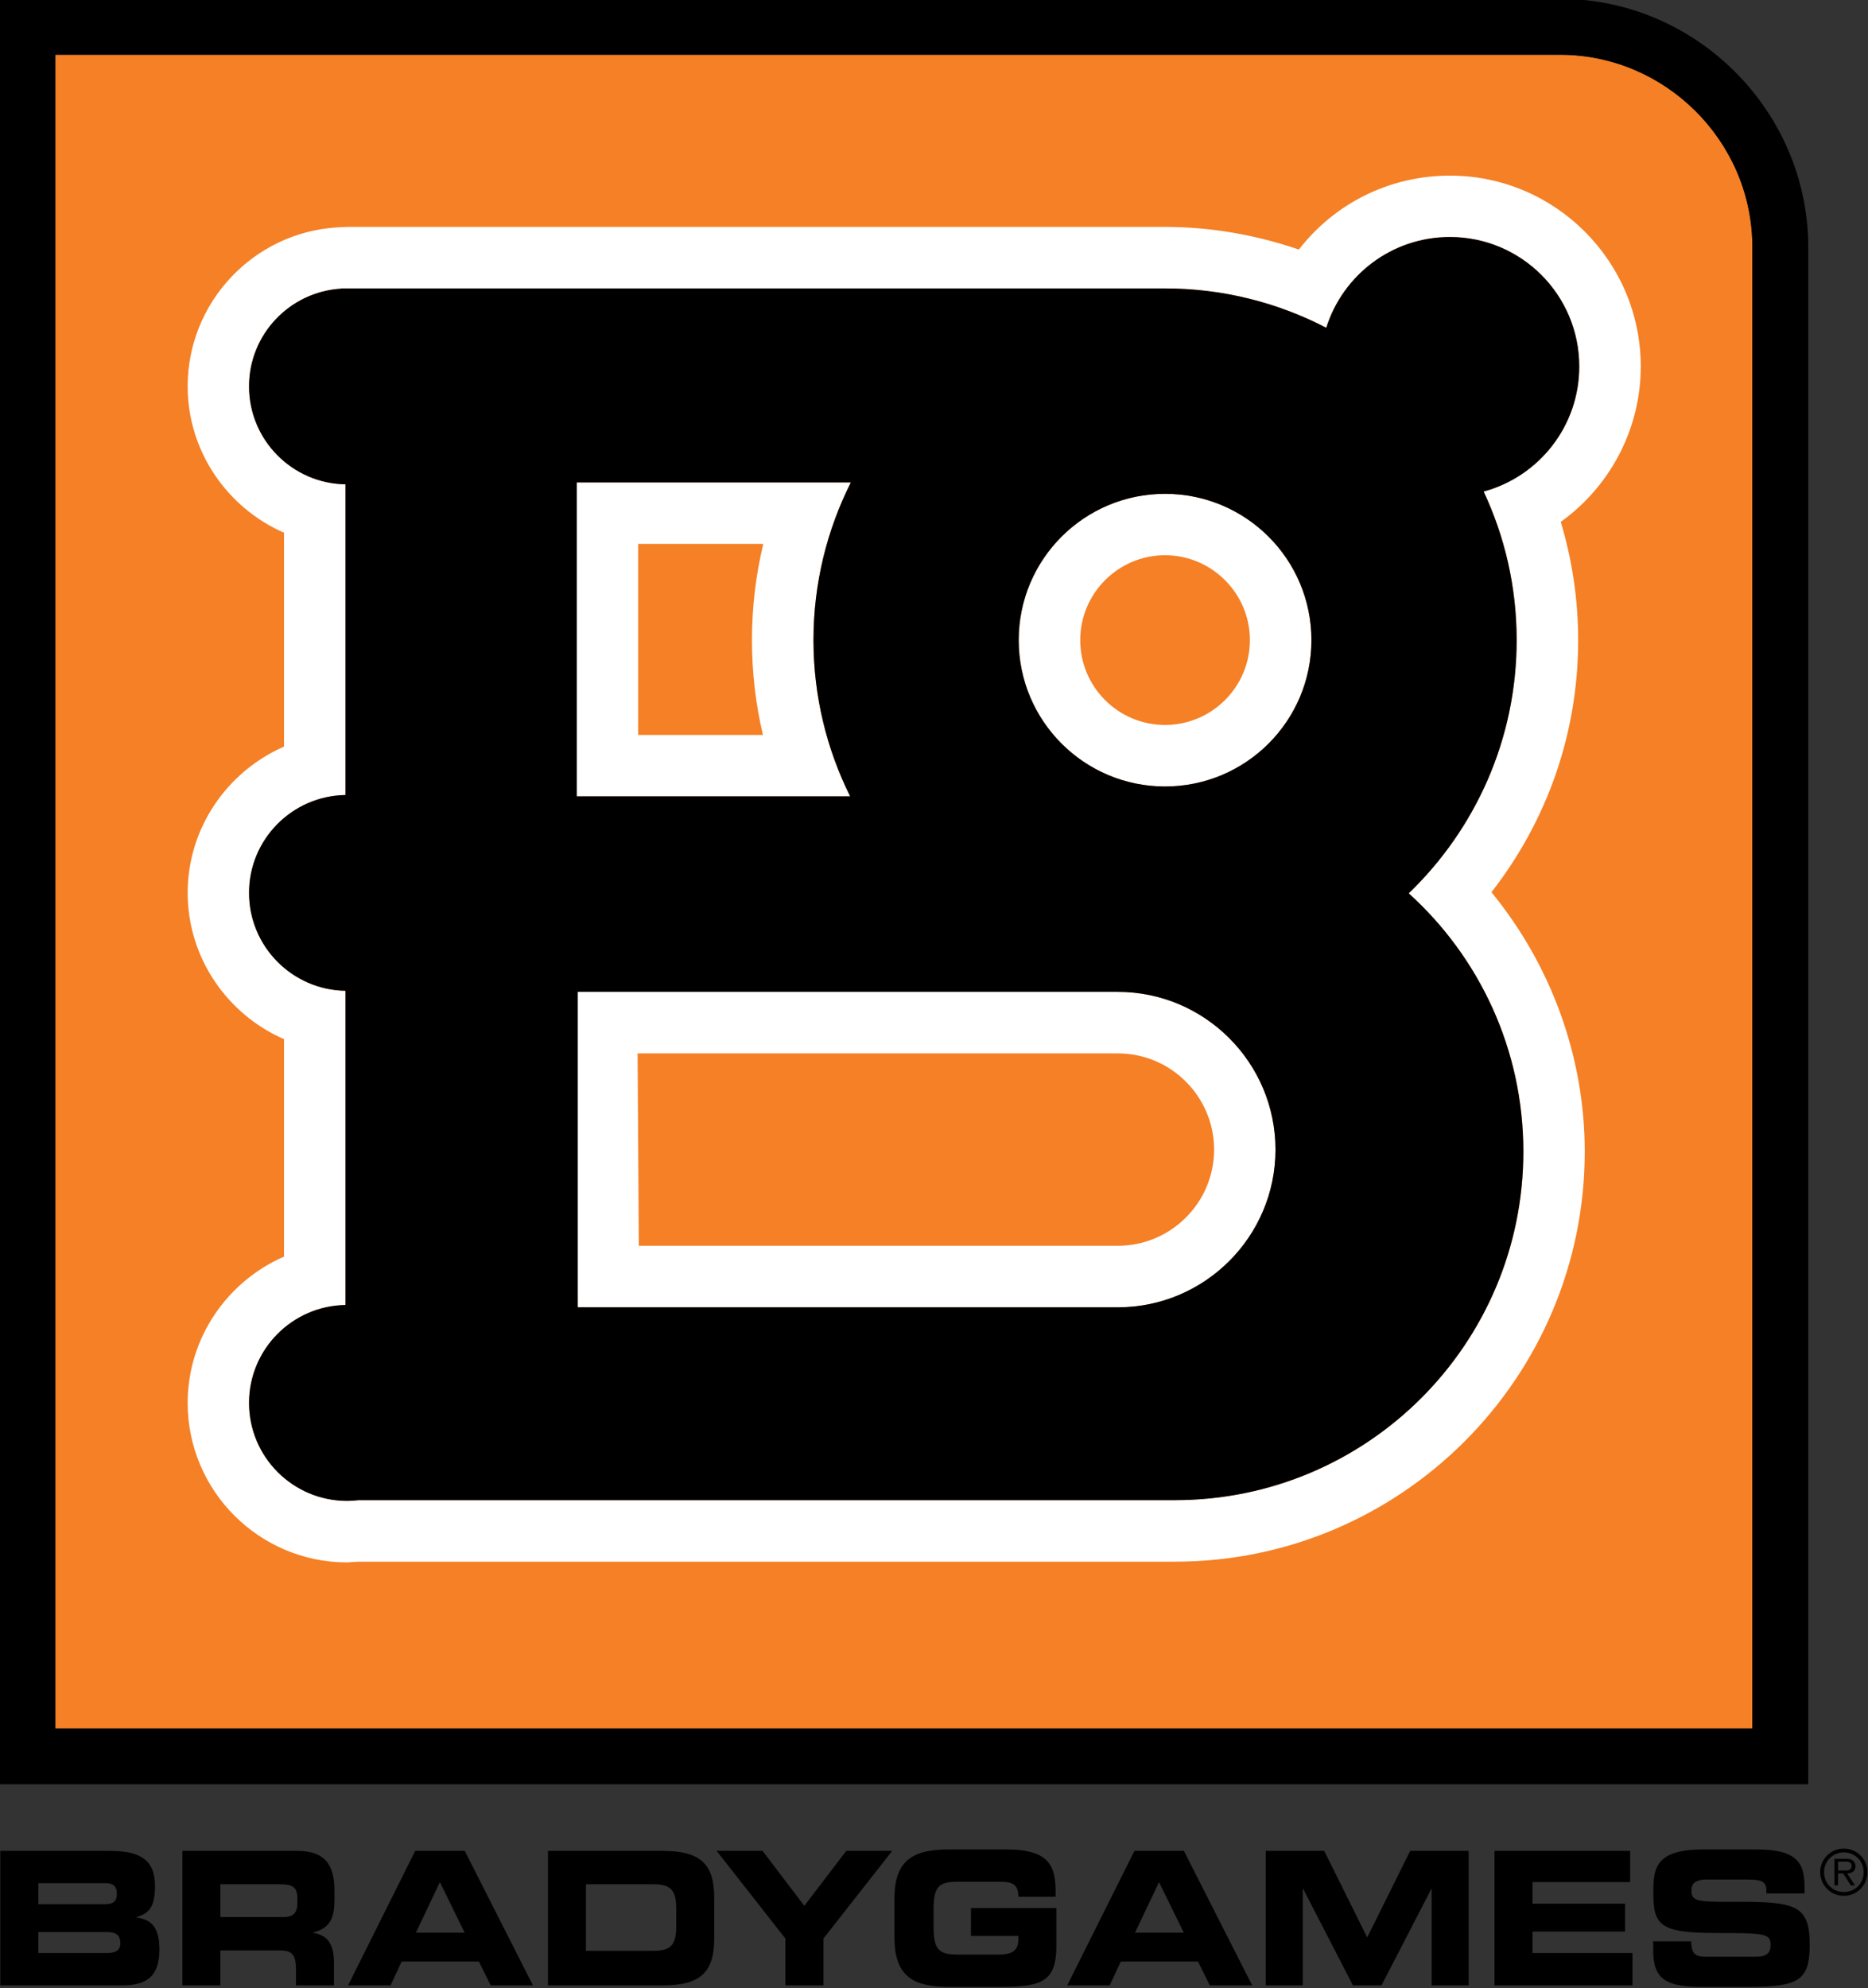
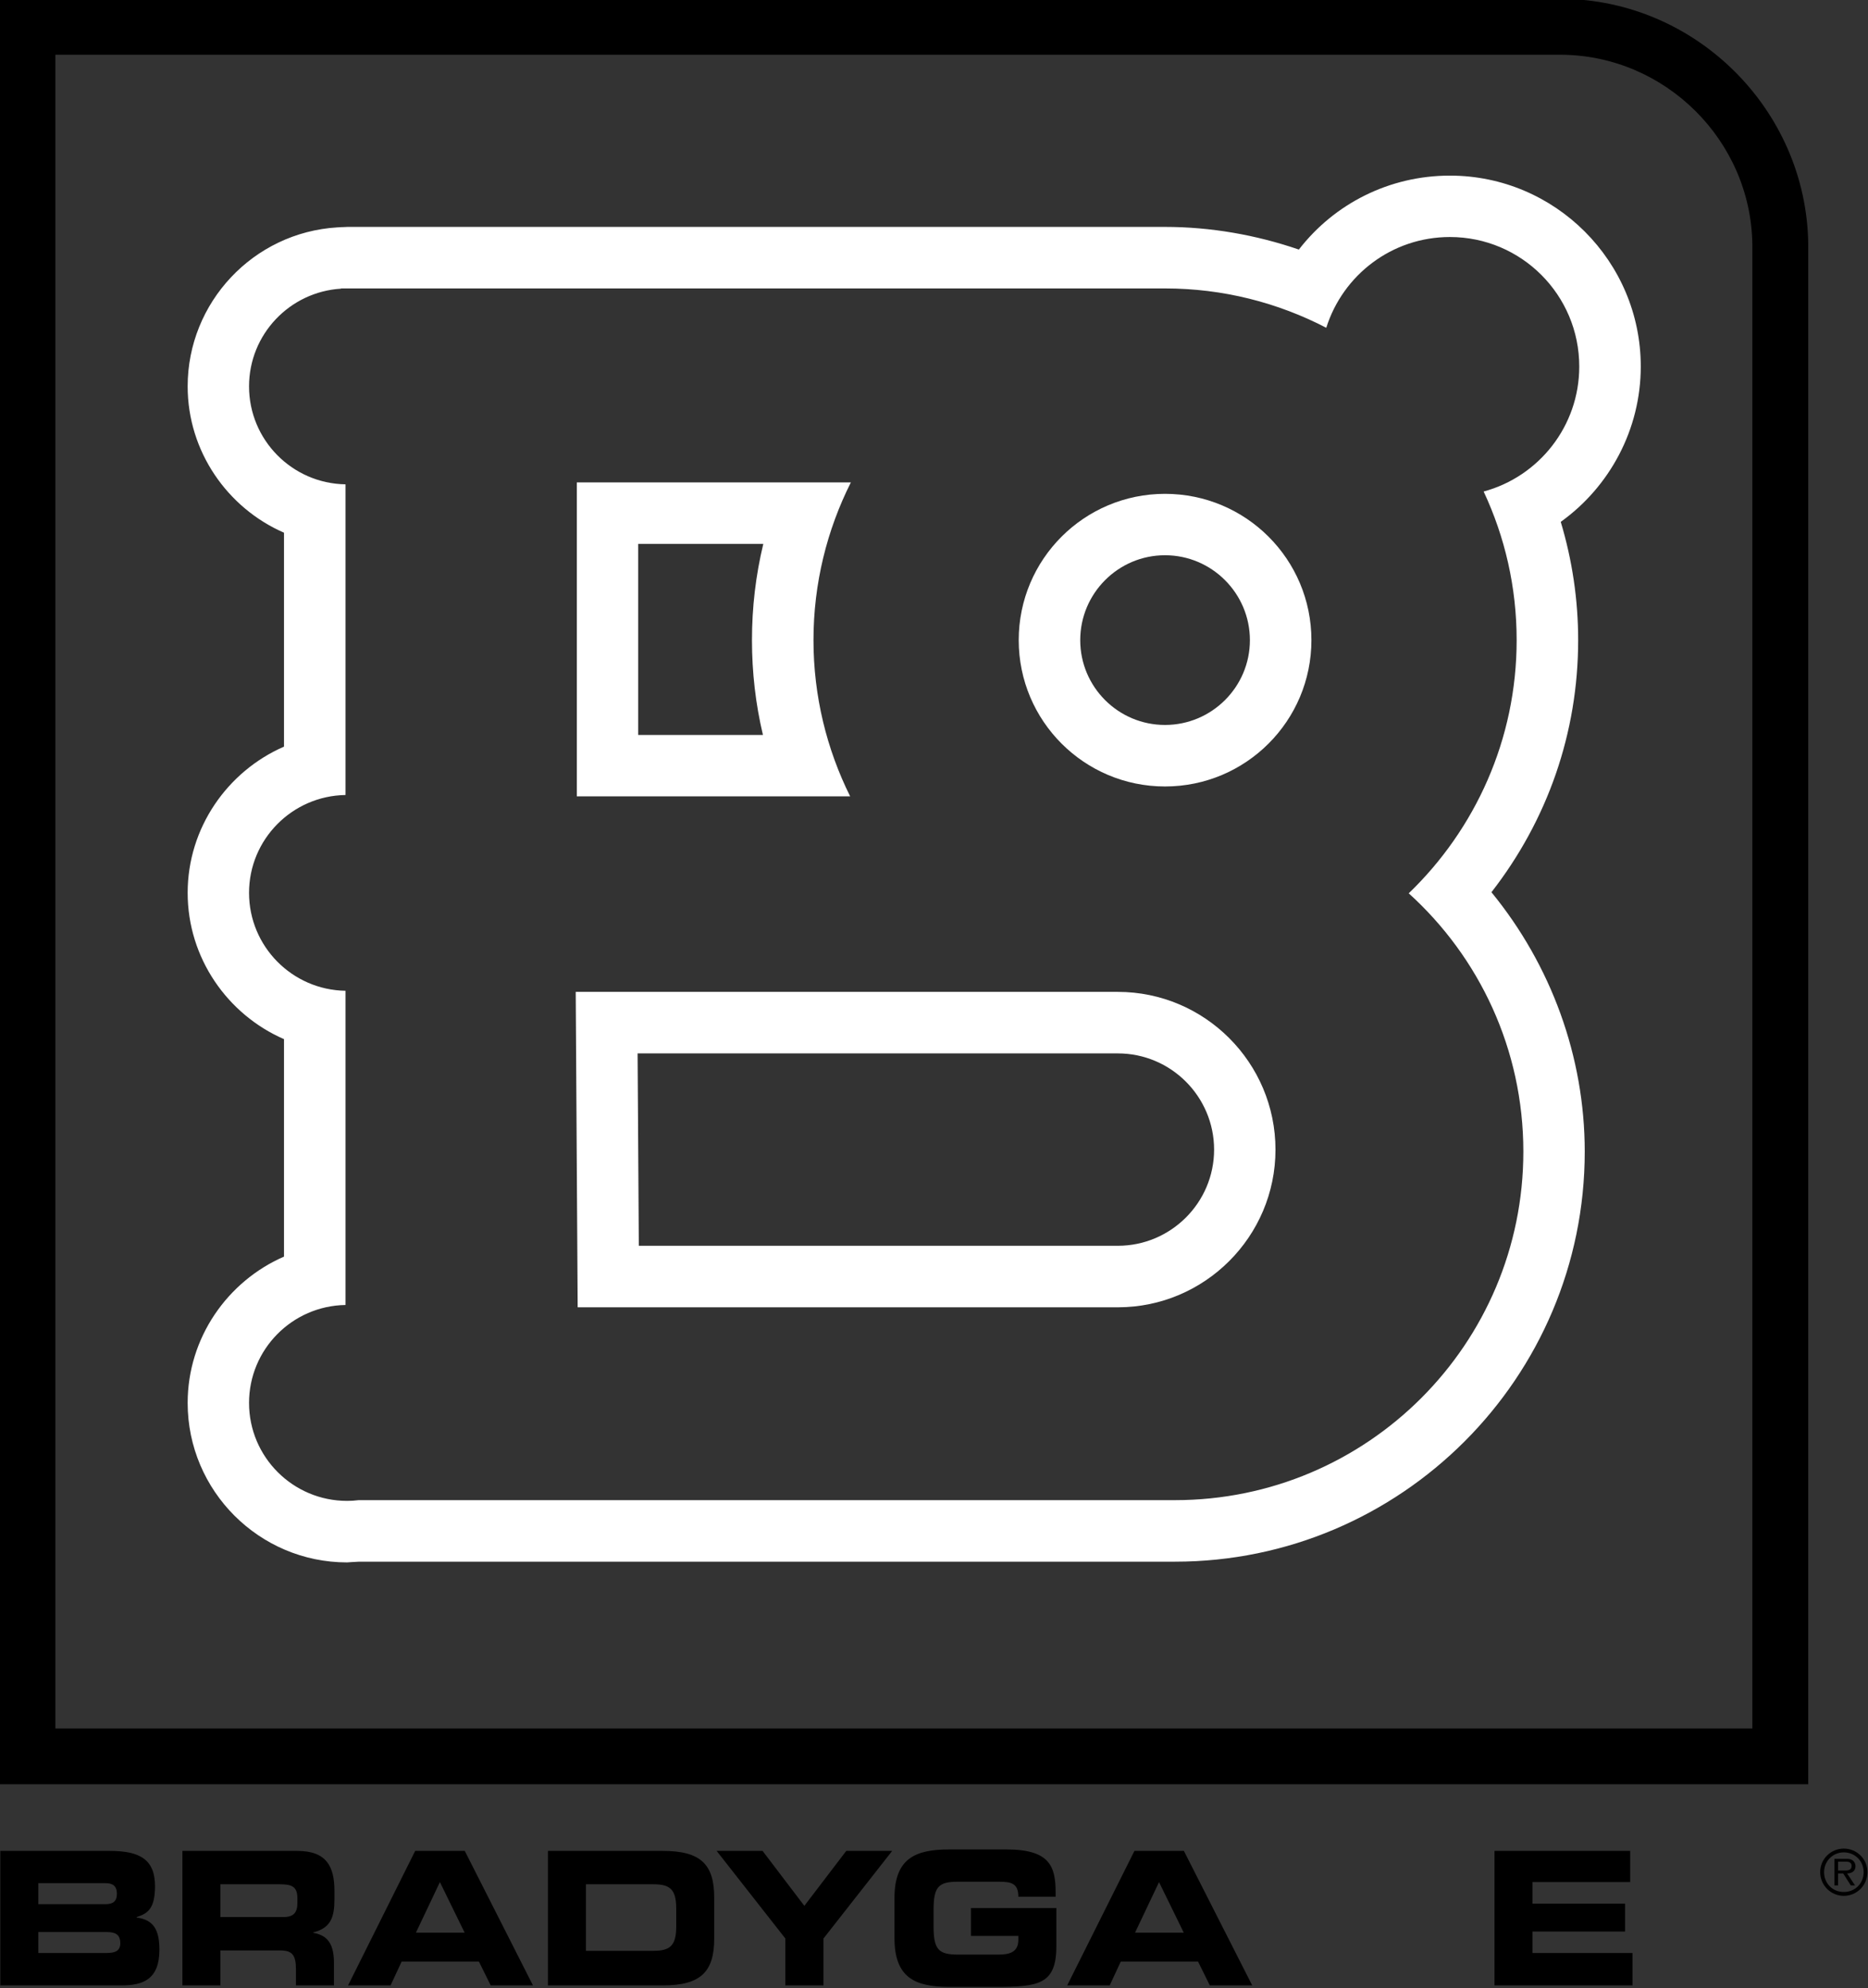
<svg xmlns="http://www.w3.org/2000/svg" xmlns:ns1="http://www.inkscape.org/namespaces/inkscape" xmlns:ns2="http://sodipodi.sourceforge.net/DTD/sodipodi-0.dtd" width="141.111mm" height="150.147mm" viewBox="0 0 500 532.016" id="svg4483" version="1.1" ns1:version="0.91 r13725" ns2:docname="BradyGames logo.svg">
  <rect x="0" y="0" width="500" height="532.016" fill="#333333" stroke="none" />
  <defs id="defs4485">
    <clipPath clipPathUnits="userSpaceOnUse" id="clipPath4184">
      <path d="m 82.465,5.684 15.336,0 0,16.318 -15.336,0 0,-16.318 z" id="path4186" ns1:connector-curvature="0" />
    </clipPath>
    <clipPath clipPathUnits="userSpaceOnUse" id="clipPath4192">
      <path d="m 82.465,22.002 15.336,0 0,-16.318 -15.336,0 0,16.318 z" id="path4194" ns1:connector-curvature="0" />
    </clipPath>
    <clipPath clipPathUnits="userSpaceOnUse" id="clipPath4200">
      <path d="m 82.465,22.002 15.336,0 0,-16.318 -15.336,0 0,16.318 z" id="path4202" ns1:connector-curvature="0" />
    </clipPath>
    <clipPath clipPathUnits="userSpaceOnUse" id="clipPath4208">
-       <path d="m 82.924,21.543 13.932,0 0,-13.738 -13.932,0 0,13.738 z" id="path4210" ns1:connector-curvature="0" />
-     </clipPath>
+       </clipPath>
    <clipPath clipPathUnits="userSpaceOnUse" id="clipPath4212">
      <path d="m 82.924,7.805 13.932,0 0,13.738 -13.932,0 0,-13.738 z" id="path4214" ns1:connector-curvature="0" />
    </clipPath>
  </defs>
  <ns2:namedview id="base" pagecolor="#ffffff" bordercolor="#666666" borderopacity="1.0" ns1:pageopacity="0.0" ns1:pageshadow="2" ns1:zoom="0.98994949" ns1:cx="209.63241" ns1:cy="157.08526" ns1:document-units="px" ns1:current-layer="layer1" showgrid="false" fit-margin-top="0" fit-margin-left="0" fit-margin-right="0" fit-margin-bottom="0" ns1:window-width="1920" ns1:window-height="1027" ns1:window-x="-8" ns1:window-y="-8" ns1:window-maximized="1" />
  <g ns1:label="Layer 1" ns1:groupmode="layer" id="layer1" transform="translate(-168.763,-370.813)">
    <g id="g5115" transform="matrix(26.082,0,0,26.082,-7977.68,-19440.72)">
      <g transform="matrix(1.25,0,0,-1.25,209.253,787.077)" id="g4180">
        <g clip-path="url(#clipPath4184)" id="g4182">
          <g id="g4188">
            <g clip-path="url(#clipPath4192)" id="g4190">
              <g id="g4196">
                <g clip-path="url(#clipPath4200)" id="g4198">
                  <g id="g4204">
                    <g id="g4206" />
                    <g id="g4216">
                      <g id="g4218" clip-path="url(#clipPath4208)">
                        <g id="g4220">
                          <g id="g4222" clip-path="url(#clipPath4212)">
                            <path ns1:connector-curvature="0" id="path4224" style="fill:#f58025;fill-opacity:1;fill-rule:nonzero;stroke:none" d="m 95.289,21.543 -0.024,0 -12.341,0 0,-13.738 13.932,0 c 0,0.442 0,12.183 0,12.183 -0.012,0.852 -0.715,1.549 -1.567,1.555" />
                          </g>
                        </g>
                      </g>
                    </g>
                  </g>
                  <path ns1:connector-curvature="0" id="path4226" style="fill:#ffffff;fill-opacity:1;fill-rule:nonzero;stroke:none" d="m 94.65,17.958 c 0.174,-0.371 0.271,-0.784 0.271,-1.22 0,-0.815 -0.34,-1.552 -0.886,-2.078 0.578,-0.523 0.941,-1.279 0.941,-2.12 0,-1.58 -1.281,-2.861 -2.861,-2.861 l -6.701,0 C 85.383,9.675 85.351,9.673 85.319,9.673 c -0.444,0 -0.805,0.36 -0.805,0.804 0,0.44 0.354,0.797 0.792,0.804 l 0,2.579 c -0.438,0.007 -0.792,0.364 -0.792,0.804 0,0.439 0.354,0.796 0.792,0.803 l 0,2.55 c -0.438,0.007 -0.792,0.364 -0.792,0.804 0,0.427 0.334,0.776 0.755,0.802 l 0,0.002 0.046,0 c 0.002,0 0.003,0 0.004,0 10e-4,0 0.002,0 0.003,0 l 6.712,0 c 0.477,0 0.927,-0.117 1.324,-0.323 0.136,0.432 0.538,0.745 1.015,0.745 0.587,0 1.062,-0.476 1.062,-1.063 0,-0.491 -0.333,-0.904 -0.785,-1.026 m 1.29,1.026 c 0,0.864 -0.703,1.567 -1.567,1.567 -0.498,0 -0.949,-0.231 -1.24,-0.607 -0.353,0.121 -0.725,0.186 -1.099,0.186 l -6.712,0 c -0.003,0 -0.043,-0.002 -0.043,-0.002 l -0.003,0 0.014,0.001 -0.052,-0.003 C 84.549,20.084 84.01,19.51 84.01,18.821 c 0,-0.534 0.327,-0.999 0.791,-1.201 l 0,-1.756 c -0.464,-0.202 -0.791,-0.666 -0.791,-1.2 0,-0.535 0.327,-0.999 0.791,-1.201 l 0,-1.785 c -0.464,-0.202 -0.791,-0.666 -0.791,-1.201 0,-0.721 0.587,-1.309 1.309,-1.309 0,0 0.053,0.004 0.098,0.006 l 6.698,0 c 1.856,0 3.365,1.51 3.365,3.366 0,0.78 -0.277,1.532 -0.766,2.129 0.46,0.591 0.712,1.308 0.712,2.069 0,0.333 -0.049,0.658 -0.143,0.971 0.402,0.288 0.657,0.759 0.657,1.275" />
                  <path ns1:connector-curvature="0" id="path4228" style="fill:#ffffff;fill-opacity:1;fill-rule:nonzero;stroke:none" d="m 92.034,16.042 c -0.384,0 -0.696,0.312 -0.696,0.696 0,0.384 0.312,0.697 0.696,0.697 0.384,0 0.697,-0.313 0.697,-0.697 0,-0.384 -0.313,-0.696 -0.697,-0.696 m 0,1.897 c -0.663,0 -1.201,-0.537 -1.201,-1.201 0,-0.663 0.538,-1.201 1.201,-1.201 0.664,0 1.202,0.538 1.202,1.201 0,0.664 -0.538,1.201 -1.202,1.201" />
                  <path ns1:connector-curvature="0" id="path4230" style="fill:#ffffff;fill-opacity:1;fill-rule:nonzero;stroke:none" d="m 88.733,15.96 -1.024,0 0,1.568 1.027,0 c -0.062,-0.257 -0.093,-0.52 -0.093,-0.79 0,-0.265 0.03,-0.525 0.09,-0.778 m -1.528,2.073 0,-2.577 2.244,0 c -0.192,0.386 -0.301,0.822 -0.301,1.282 0,0.466 0.111,0.905 0.307,1.295 l -2.25,0 z" />
                  <path ns1:connector-curvature="0" id="path4232" style="fill:#ffffff;fill-opacity:1;fill-rule:nonzero;stroke:none" d="m 91.647,11.767 -3.933,0 c -0.003,0.493 -0.007,1.081 -0.01,1.579 l 3.943,0 c 0.435,0 0.79,-0.354 0.79,-0.79 0,-0.435 -0.355,-0.789 -0.79,-0.789 m 0,2.084 -4.451,0 0.016,-2.589 4.435,0 c 0.713,0 1.294,0.581 1.294,1.294 0,0.714 -0.581,1.295 -1.294,1.295" />
                  <path ns1:connector-curvature="0" id="path4234" style="fill:#000000;fill-opacity:1;fill-rule:nonzero;stroke:none" d="m 96.856,7.805 -13.932,0 0,13.738 12.365,0 c 0.852,-0.006 1.555,-0.703 1.567,-1.555 l 0,-12.183 z m -1.564,14.197 -0.001,0 0,0 -12.826,0 0,-14.655 14.85,0 0,12.645 c -0.016,1.102 -0.924,2.002 -2.023,2.01" />
-                   <path ns1:connector-curvature="0" id="path4236" style="fill:#000000;fill-opacity:1;fill-rule:nonzero;stroke:none" d="m 92.034,15.537 c -0.663,0 -1.201,0.538 -1.201,1.201 0,0.664 0.538,1.201 1.201,1.201 0.664,0 1.202,-0.537 1.202,-1.201 0,-0.663 -0.538,-1.201 -1.202,-1.201 m -0.387,-4.275 -4.434,0 0,2.589 4.434,0 c 0.713,0 1.294,-0.581 1.294,-1.295 0,-0.713 -0.581,-1.294 -1.294,-1.294 m -4.442,6.771 2.25,0 c -0.196,-0.39 -0.307,-0.829 -0.307,-1.295 0,-0.46 0.109,-0.896 0.301,-1.282 l -2.244,0 0,2.577 z m 8.23,0.951 c 0,0.587 -0.475,1.063 -1.062,1.063 -0.477,0 -0.879,-0.313 -1.015,-0.745 -0.397,0.206 -0.847,0.323 -1.324,0.323 l -6.712,0 c -0.001,0 -0.002,0 -0.003,0 -0.001,0 -0.002,0 -0.004,0 l -0.046,0 0,-0.002 c -0.421,-0.026 -0.755,-0.375 -0.755,-0.802 0,-0.44 0.354,-0.797 0.792,-0.804 l 0,-2.55 c -0.438,-0.007 -0.792,-0.364 -0.792,-0.803 0,-0.44 0.354,-0.797 0.792,-0.804 l 0,-2.579 c -0.438,-0.007 -0.792,-0.364 -0.792,-0.804 0,-0.444 0.361,-0.804 0.805,-0.804 0.032,0 0.064,0.002 0.095,0.006 l 6.701,0 c 1.58,0 2.861,1.281 2.861,2.861 0,0.841 -0.363,1.597 -0.941,2.12 0.546,0.526 0.886,1.263 0.886,2.078 0,0.436 -0.097,0.849 -0.271,1.22 0.452,0.122 0.785,0.535 0.785,1.026" />
                  <path ns1:connector-curvature="0" id="path4238" style="fill:#000000;fill-opacity:1;fill-rule:nonzero;stroke:none" d="m 82.784,5.962 0.561,0 c 0.067,0 0.112,0.016 0.112,0.08 0,0.075 -0.045,0.092 -0.112,0.092 l -0.561,0 0,-0.172 z m 0,0.401 0.554,0 c 0.057,0 0.091,0.022 0.091,0.085 0,0.064 -0.034,0.087 -0.091,0.087 l -0.554,0 0,-0.172 z m -0.312,0.437 0.899,0 c 0.25,0 0.371,-0.073 0.371,-0.29 0,-0.189 -0.064,-0.225 -0.151,-0.253 l 0,-0.004 c 0.137,-0.018 0.187,-0.098 0.187,-0.264 0,-0.242 -0.132,-0.293 -0.311,-0.293 l -0.995,0 0,1.104 z" />
                  <path ns1:connector-curvature="0" id="path4240" style="fill:#000000;fill-opacity:1;fill-rule:nonzero;stroke:none" d="m 84.279,6.257 0.517,0 c 0.084,0 0.115,0.037 0.115,0.116 l 0,0.037 c 0,0.097 -0.045,0.116 -0.143,0.116 l -0.489,0 0,-0.269 z m -0.312,0.543 0.943,0 c 0.241,0 0.305,-0.129 0.305,-0.328 l 0,-0.07 c 0,-0.148 -0.031,-0.235 -0.174,-0.271 l 0,-0.003 c 0.093,-0.018 0.17,-0.063 0.17,-0.244 l 0,-0.188 -0.312,0 0,0.133 c 0,0.116 -0.031,0.154 -0.128,0.154 l -0.492,0 0,-0.287 -0.312,0 0,1.104 z" />
                  <path ns1:connector-curvature="0" id="path4242" style="fill:#000000;fill-opacity:1;fill-rule:nonzero;stroke:none" d="m 85.884,6.129 0.4,0 -0.203,0.415 -0.197,-0.415 z m -0.006,0.671 0.407,0 0.56,-1.104 -0.347,0 -0.097,0.196 -0.634,0 -0.091,-0.196 -0.349,0 0.551,1.104 z" />
                  <path ns1:connector-curvature="0" id="path4244" style="fill:#000000;fill-opacity:1;fill-rule:nonzero;stroke:none" d="m 87.28,5.98 0.555,0 c 0.134,0 0.186,0.041 0.186,0.198 l 0,0.15 c 0,0.157 -0.052,0.198 -0.186,0.198 l -0.555,0 0,-0.546 z m -0.312,0.82 0.943,0 c 0.312,0 0.422,-0.111 0.422,-0.384 l 0,-0.335 c 0,-0.273 -0.11,-0.385 -0.422,-0.385 l -0.943,0 0,1.104 z" />
                  <path ns1:connector-curvature="0" id="path4246" style="fill:#000000;fill-opacity:1;fill-rule:nonzero;stroke:none" d="m 88.917,6.081 -0.564,0.719 0.377,0 0.343,-0.451 0.344,0.451 0.377,0 -0.564,-0.719 0,-0.385 -0.313,0 0,0.385 z" />
                  <path ns1:connector-curvature="0" id="path4248" style="fill:#000000;fill-opacity:1;fill-rule:nonzero;stroke:none" d="m 89.813,6.413 c 0,0.323 0.168,0.399 0.449,0.399 l 0.47,0 c 0.355,0 0.404,-0.138 0.404,-0.353 l 0,-0.035 -0.306,0 c 0,0.109 -0.058,0.123 -0.158,0.123 l -0.339,0 c -0.158,0 -0.199,-0.041 -0.199,-0.23 l 0,-0.137 c 0,-0.189 0.041,-0.231 0.199,-0.231 l 0.333,0 c 0.082,0 0.164,0.014 0.164,0.121 l 0,0.032 -0.389,0 0,0.229 0.701,0 0,-0.314 c 0,-0.318 -0.152,-0.333 -0.504,-0.333 l -0.376,0 c -0.281,0 -0.449,0.076 -0.449,0.4 l 0,0.329 z" />
-                   <path ns1:connector-curvature="0" id="path4250" style="fill:#000000;fill-opacity:1;fill-rule:nonzero;stroke:none" d="m 91.788,6.129 0.4,0 -0.203,0.415 -0.197,-0.415 z m -0.005,0.671 0.406,0 0.561,-1.104 -0.348,0 -0.097,0.196 -0.634,0 -0.091,-0.196 -0.349,0 0.552,1.104 z" />
-                   <path ns1:connector-curvature="0" id="path4252" style="fill:#000000;fill-opacity:1;fill-rule:nonzero;stroke:none" d="m 92.861,6.8 0.48,0 0.353,-0.71 0.353,0.71 0.48,0 0,-1.104 -0.304,0 0,0.793 -0.002,0 -0.41,-0.793 -0.234,0 -0.409,0.793 -0.003,0 0,-0.793 -0.304,0 0,1.104 z" />
+                   <path ns1:connector-curvature="0" id="path4250" style="fill:#000000;fill-opacity:1;fill-rule:nonzero;stroke:none" d="m 91.788,6.129 0.4,0 -0.203,0.415 -0.197,-0.415 m -0.005,0.671 0.406,0 0.561,-1.104 -0.348,0 -0.097,0.196 -0.634,0 -0.091,-0.196 -0.349,0 0.552,1.104 z" />
                  <path ns1:connector-curvature="0" id="path4254" style="fill:#000000;fill-opacity:1;fill-rule:nonzero;stroke:none" d="m 94.739,6.8 1.114,0 0,-0.256 -0.802,0 0,-0.177 0.76,0 0,-0.229 -0.76,0 0,-0.176 0.821,0 0,-0.266 -1.133,0 0,1.104 z" />
-                   <path ns1:connector-curvature="0" id="path4256" style="fill:#000000;fill-opacity:1;fill-rule:nonzero;stroke:none" d="m 96.042,6.058 0.312,0 C 96.356,5.94 96.4,5.931 96.49,5.931 l 0.383,0 c 0.066,0 0.133,0.008 0.133,0.093 0,0.096 -0.036,0.102 -0.439,0.102 -0.47,0 -0.524,0.061 -0.524,0.333 0,0.199 0.017,0.353 0.411,0.353 l 0.437,0 c 0.36,0 0.394,-0.132 0.394,-0.326 l 0,-0.035 -0.313,0 c 0,0.081 -0.008,0.114 -0.152,0.114 l -0.346,0 c -0.07,0 -0.118,-0.026 -0.118,-0.085 0,-0.096 0.038,-0.099 0.373,-0.098 0.486,0.002 0.598,-0.03 0.598,-0.352 0,-0.297 -0.093,-0.346 -0.508,-0.346 l -0.379,0 c -0.284,0 -0.398,0.058 -0.398,0.297 l 0,0.077 z" />
                  <path ns1:connector-curvature="0" id="path4258" style="fill:#000000;fill-opacity:1;fill-rule:nonzero;stroke:none" d="m 97.56,6.639 0,0.073 0.059,0 c 0.026,0 0.052,-0.004 0.052,-0.035 0,-0.043 -0.044,-0.038 -0.074,-0.038 l -0.037,0 m 0.074,-0.024 c 0.037,10e-4 0.069,0.017 0.069,0.061 0,0.018 -0.01,0.038 -0.025,0.047 -0.017,0.012 -0.035,0.012 -0.053,0.012 l -0.095,0 0,-0.218 0.03,0 0,0.098 0.042,0 0.062,-0.098 0.035,0 -0.065,0.098 z M 97.607,6.463 c -0.091,-0.001 -0.162,0.07 -0.162,0.162 0,0.091 0.071,0.163 0.162,0.163 0.092,0 0.163,-0.072 0.163,-0.163 0,-0.091 -0.071,-0.163 -0.163,-0.162 m 0,-0.032 c 0.107,0 0.194,0.087 0.194,0.195 0,0.107 -0.087,0.193 -0.194,0.193 -0.107,0 -0.194,-0.086 -0.194,-0.193 0,-0.108 0.087,-0.195 0.194,-0.195" />
                </g>
              </g>
            </g>
          </g>
        </g>
      </g>
    </g>
  </g>
</svg>